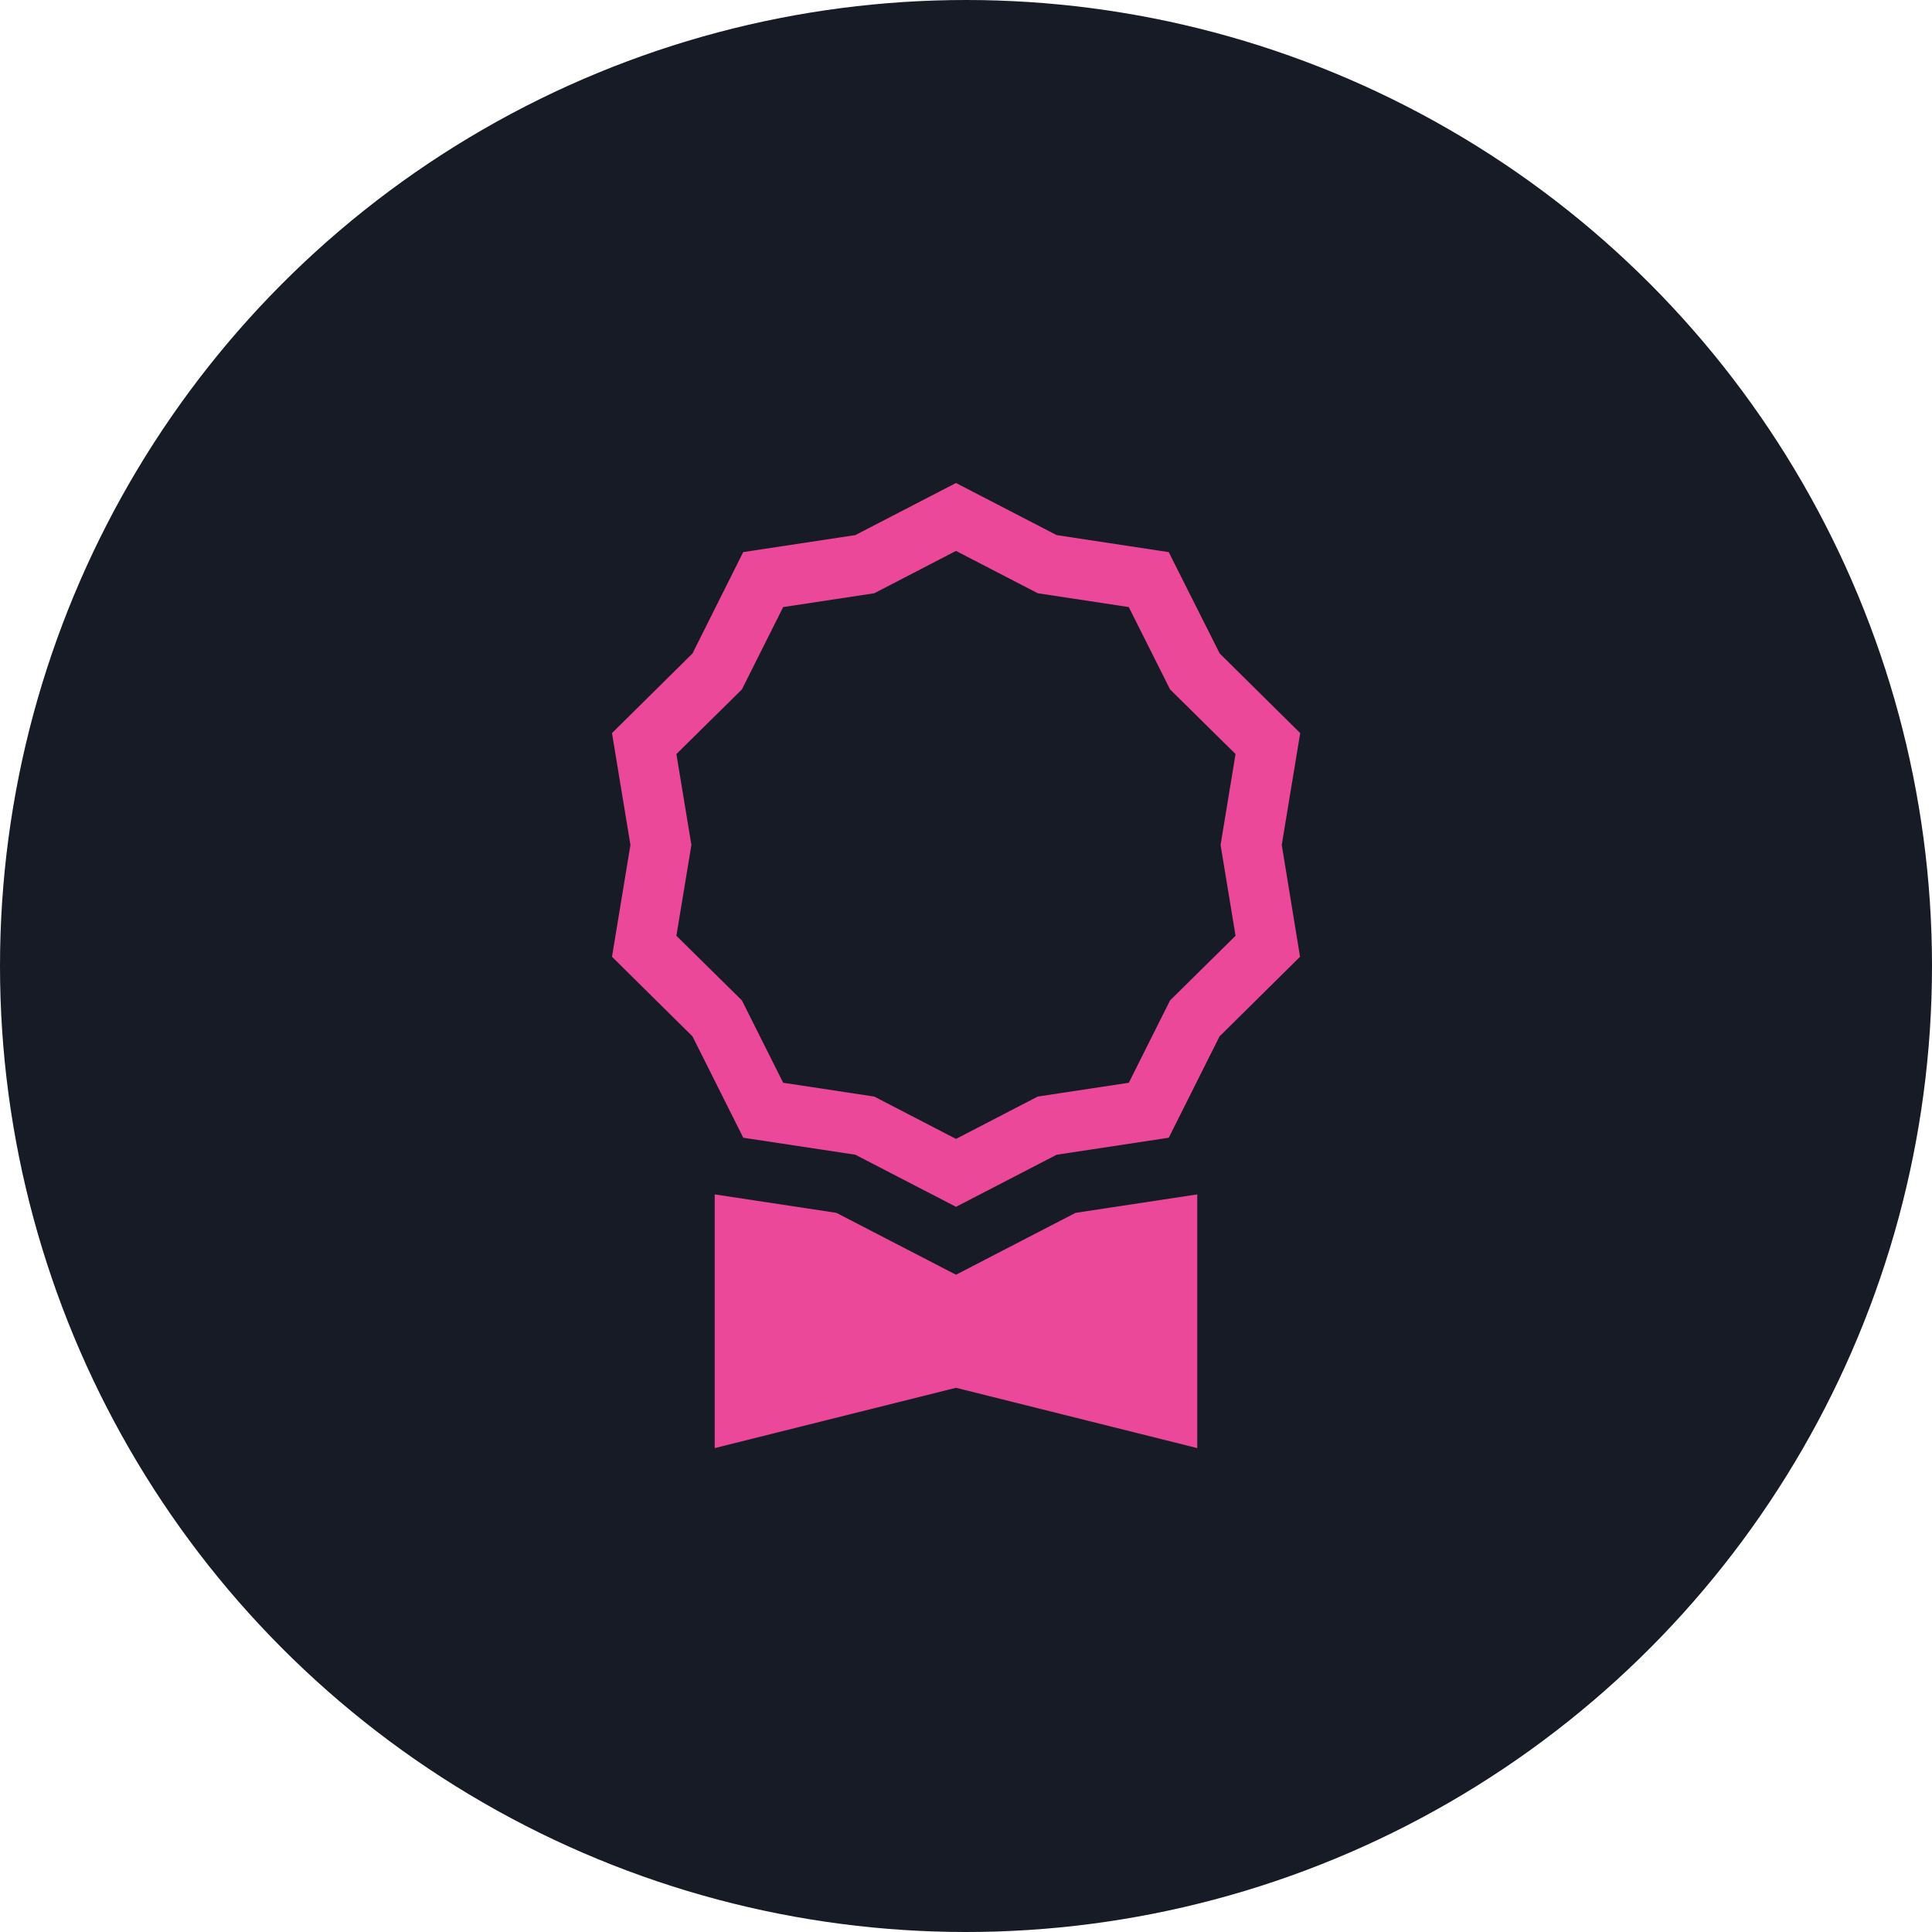
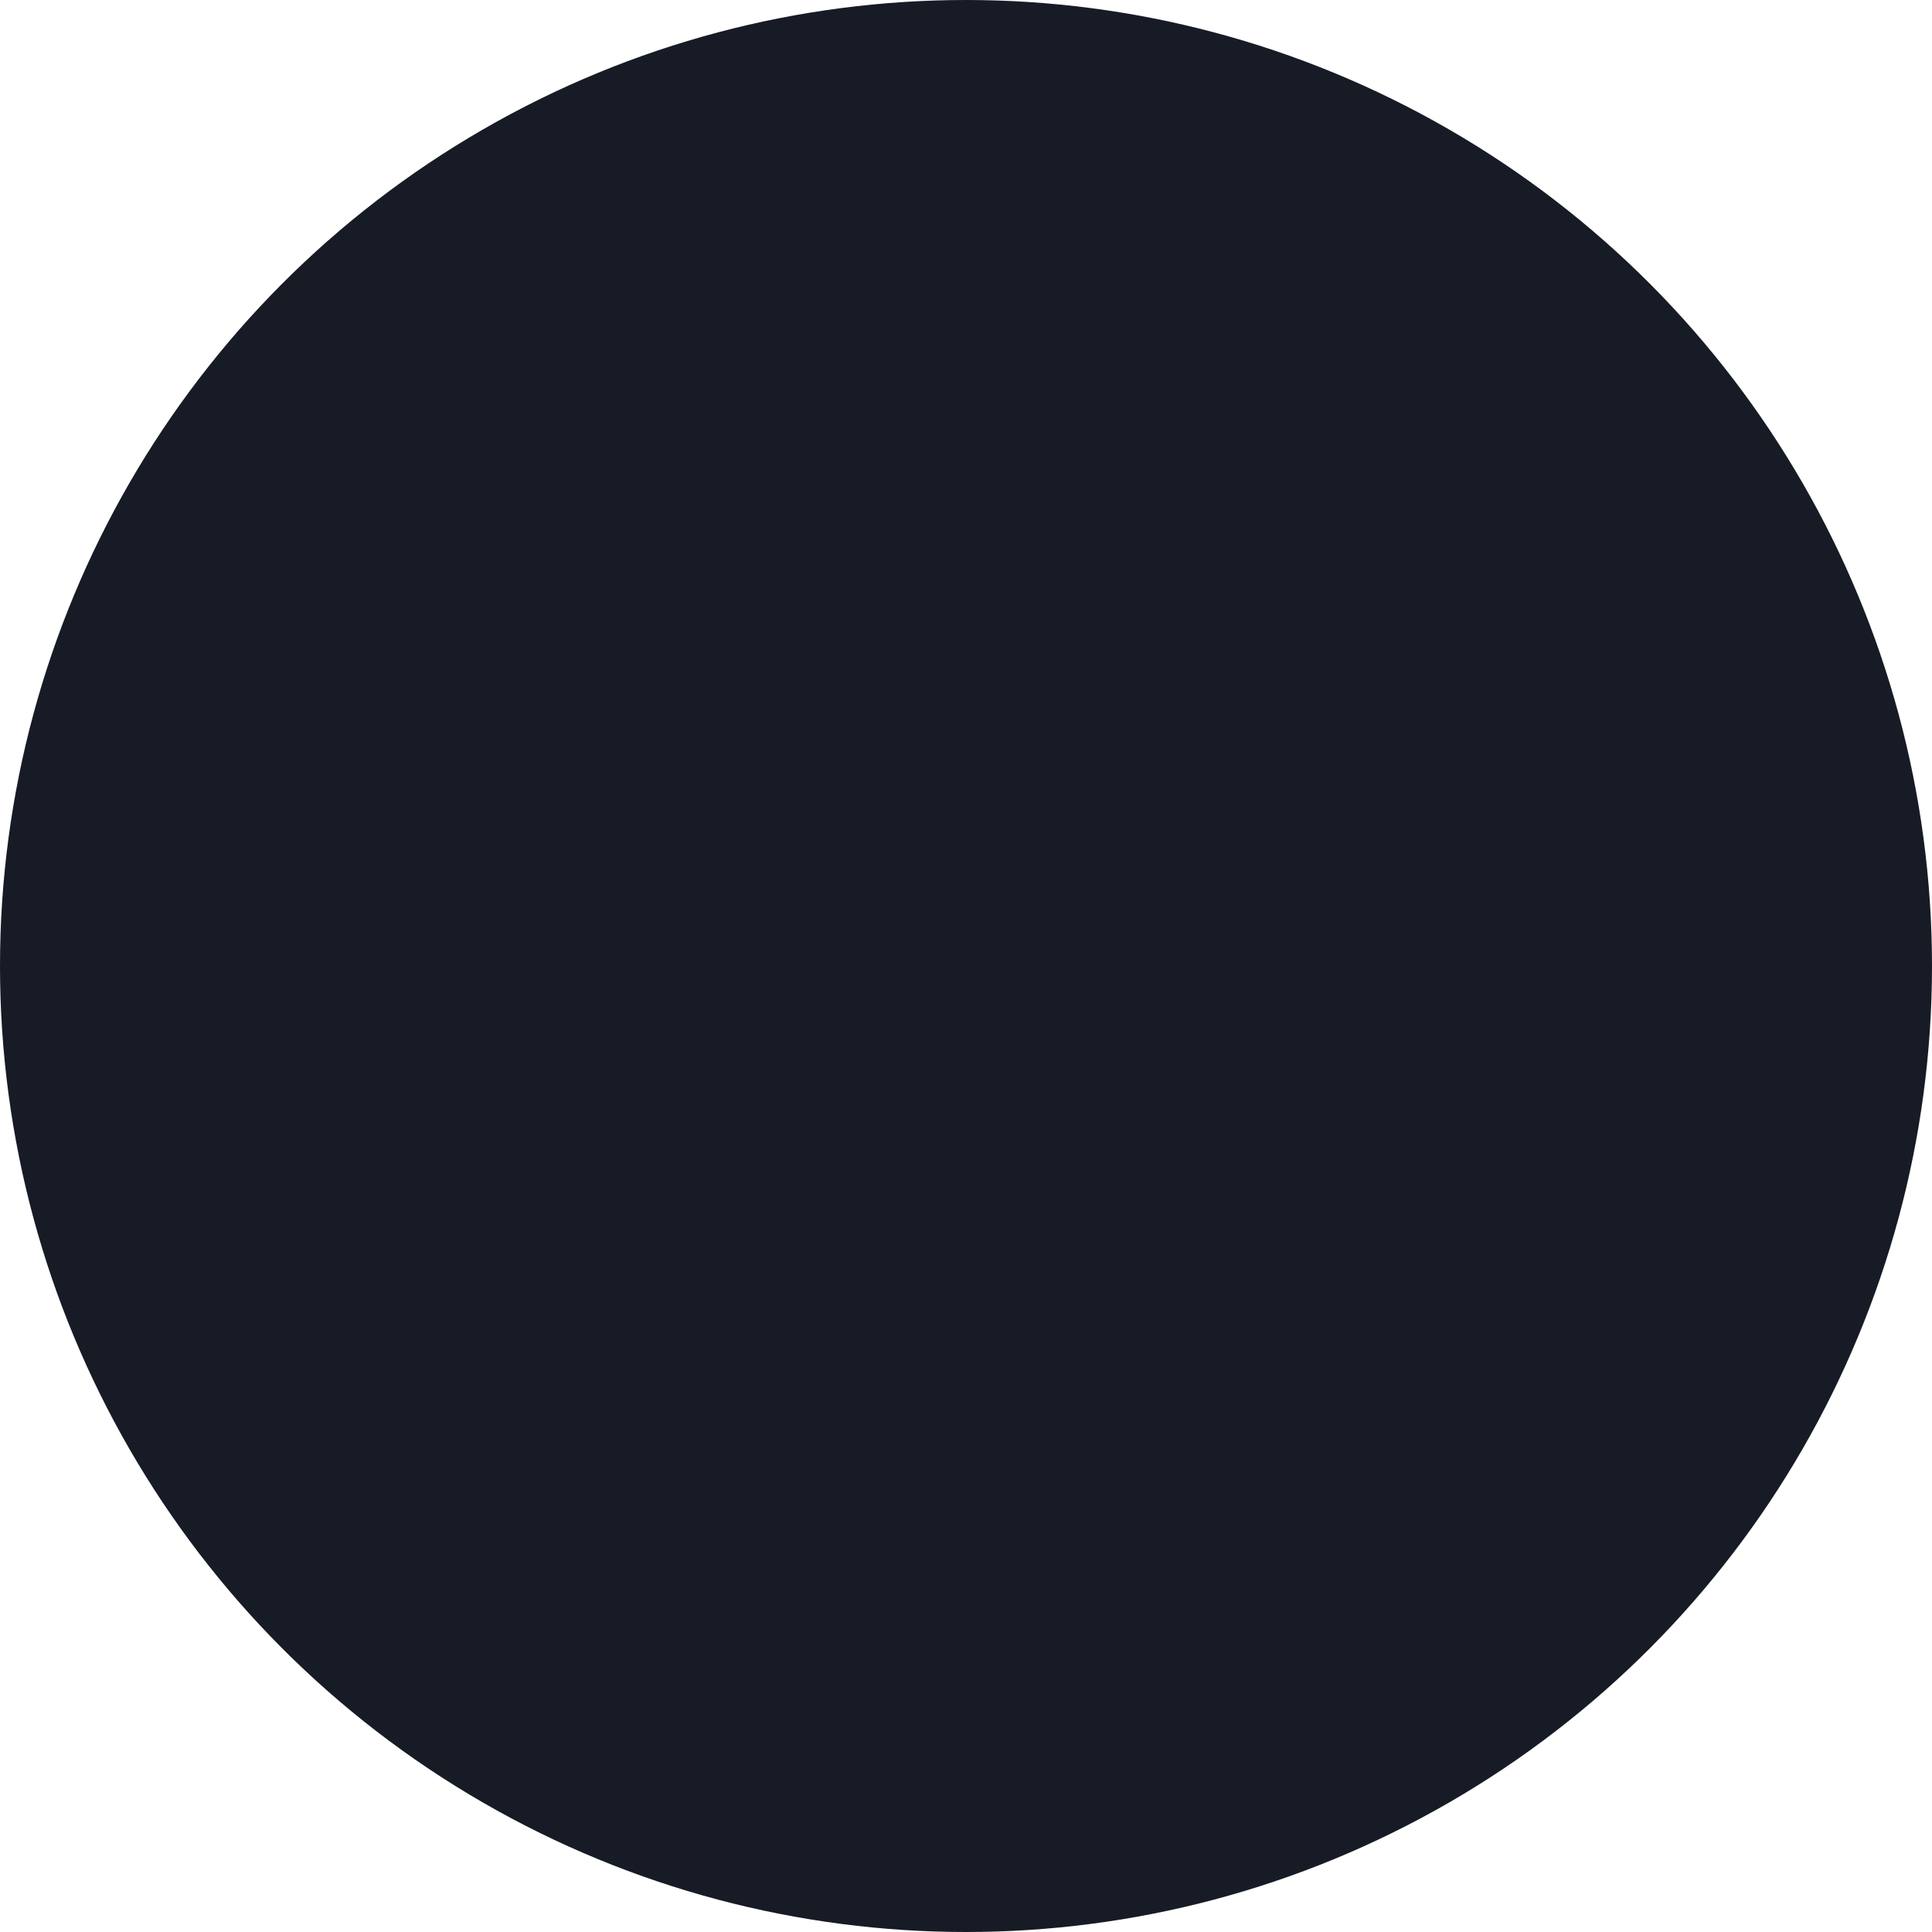
<svg xmlns="http://www.w3.org/2000/svg" width="60" height="60" viewBox="0 0 60 60">
  <g id="icon-award-dark-bg" transform="translate(-55 -63)">
    <circle id="Ellipse_438" data-name="Ellipse 438" cx="30" cy="30" r="30" transform="translate(55 63)" fill="#171b25" />
    <g id="award" transform="translate(71.706 78)">
-       <path id="Path_116364" data-name="Path 116364" d="M16.109,1.618,12.983,0,9.856,1.618l-3.481.528L4.8,5.294l-2.5,2.473.573,3.473-.573,3.473,2.5,2.473,1.577,3.147,3.481.528,3.126,1.618,3.126-1.618,3.481-.528,1.577-3.147,2.5-2.473L23.1,11.24l.573-3.473-2.5-2.473L19.59,2.147Zm2.24,2.235L19.631,6.41l2.034,2.008L21.2,11.24l.465,2.821-2.034,2.008L18.35,18.626l-2.829.429L12.983,20.37l-2.538-1.315-2.829-.429L6.335,16.069,4.3,14.061l.466-2.821L4.3,8.418,6.335,6.41,7.616,3.853l2.829-.429,2.538-1.315,2.54,1.315Z" fill="#ec4899" />
-       <path id="Path_116365" data-name="Path 116365" d="M4,11.794v7.879L11.493,17.8l7.493,1.873V11.794l-3.78.573-3.713,1.922L7.78,12.367Z" transform="translate(1.49 10.299)" fill="#ec4899" />
-     </g>
+       </g>
  </g>
</svg>